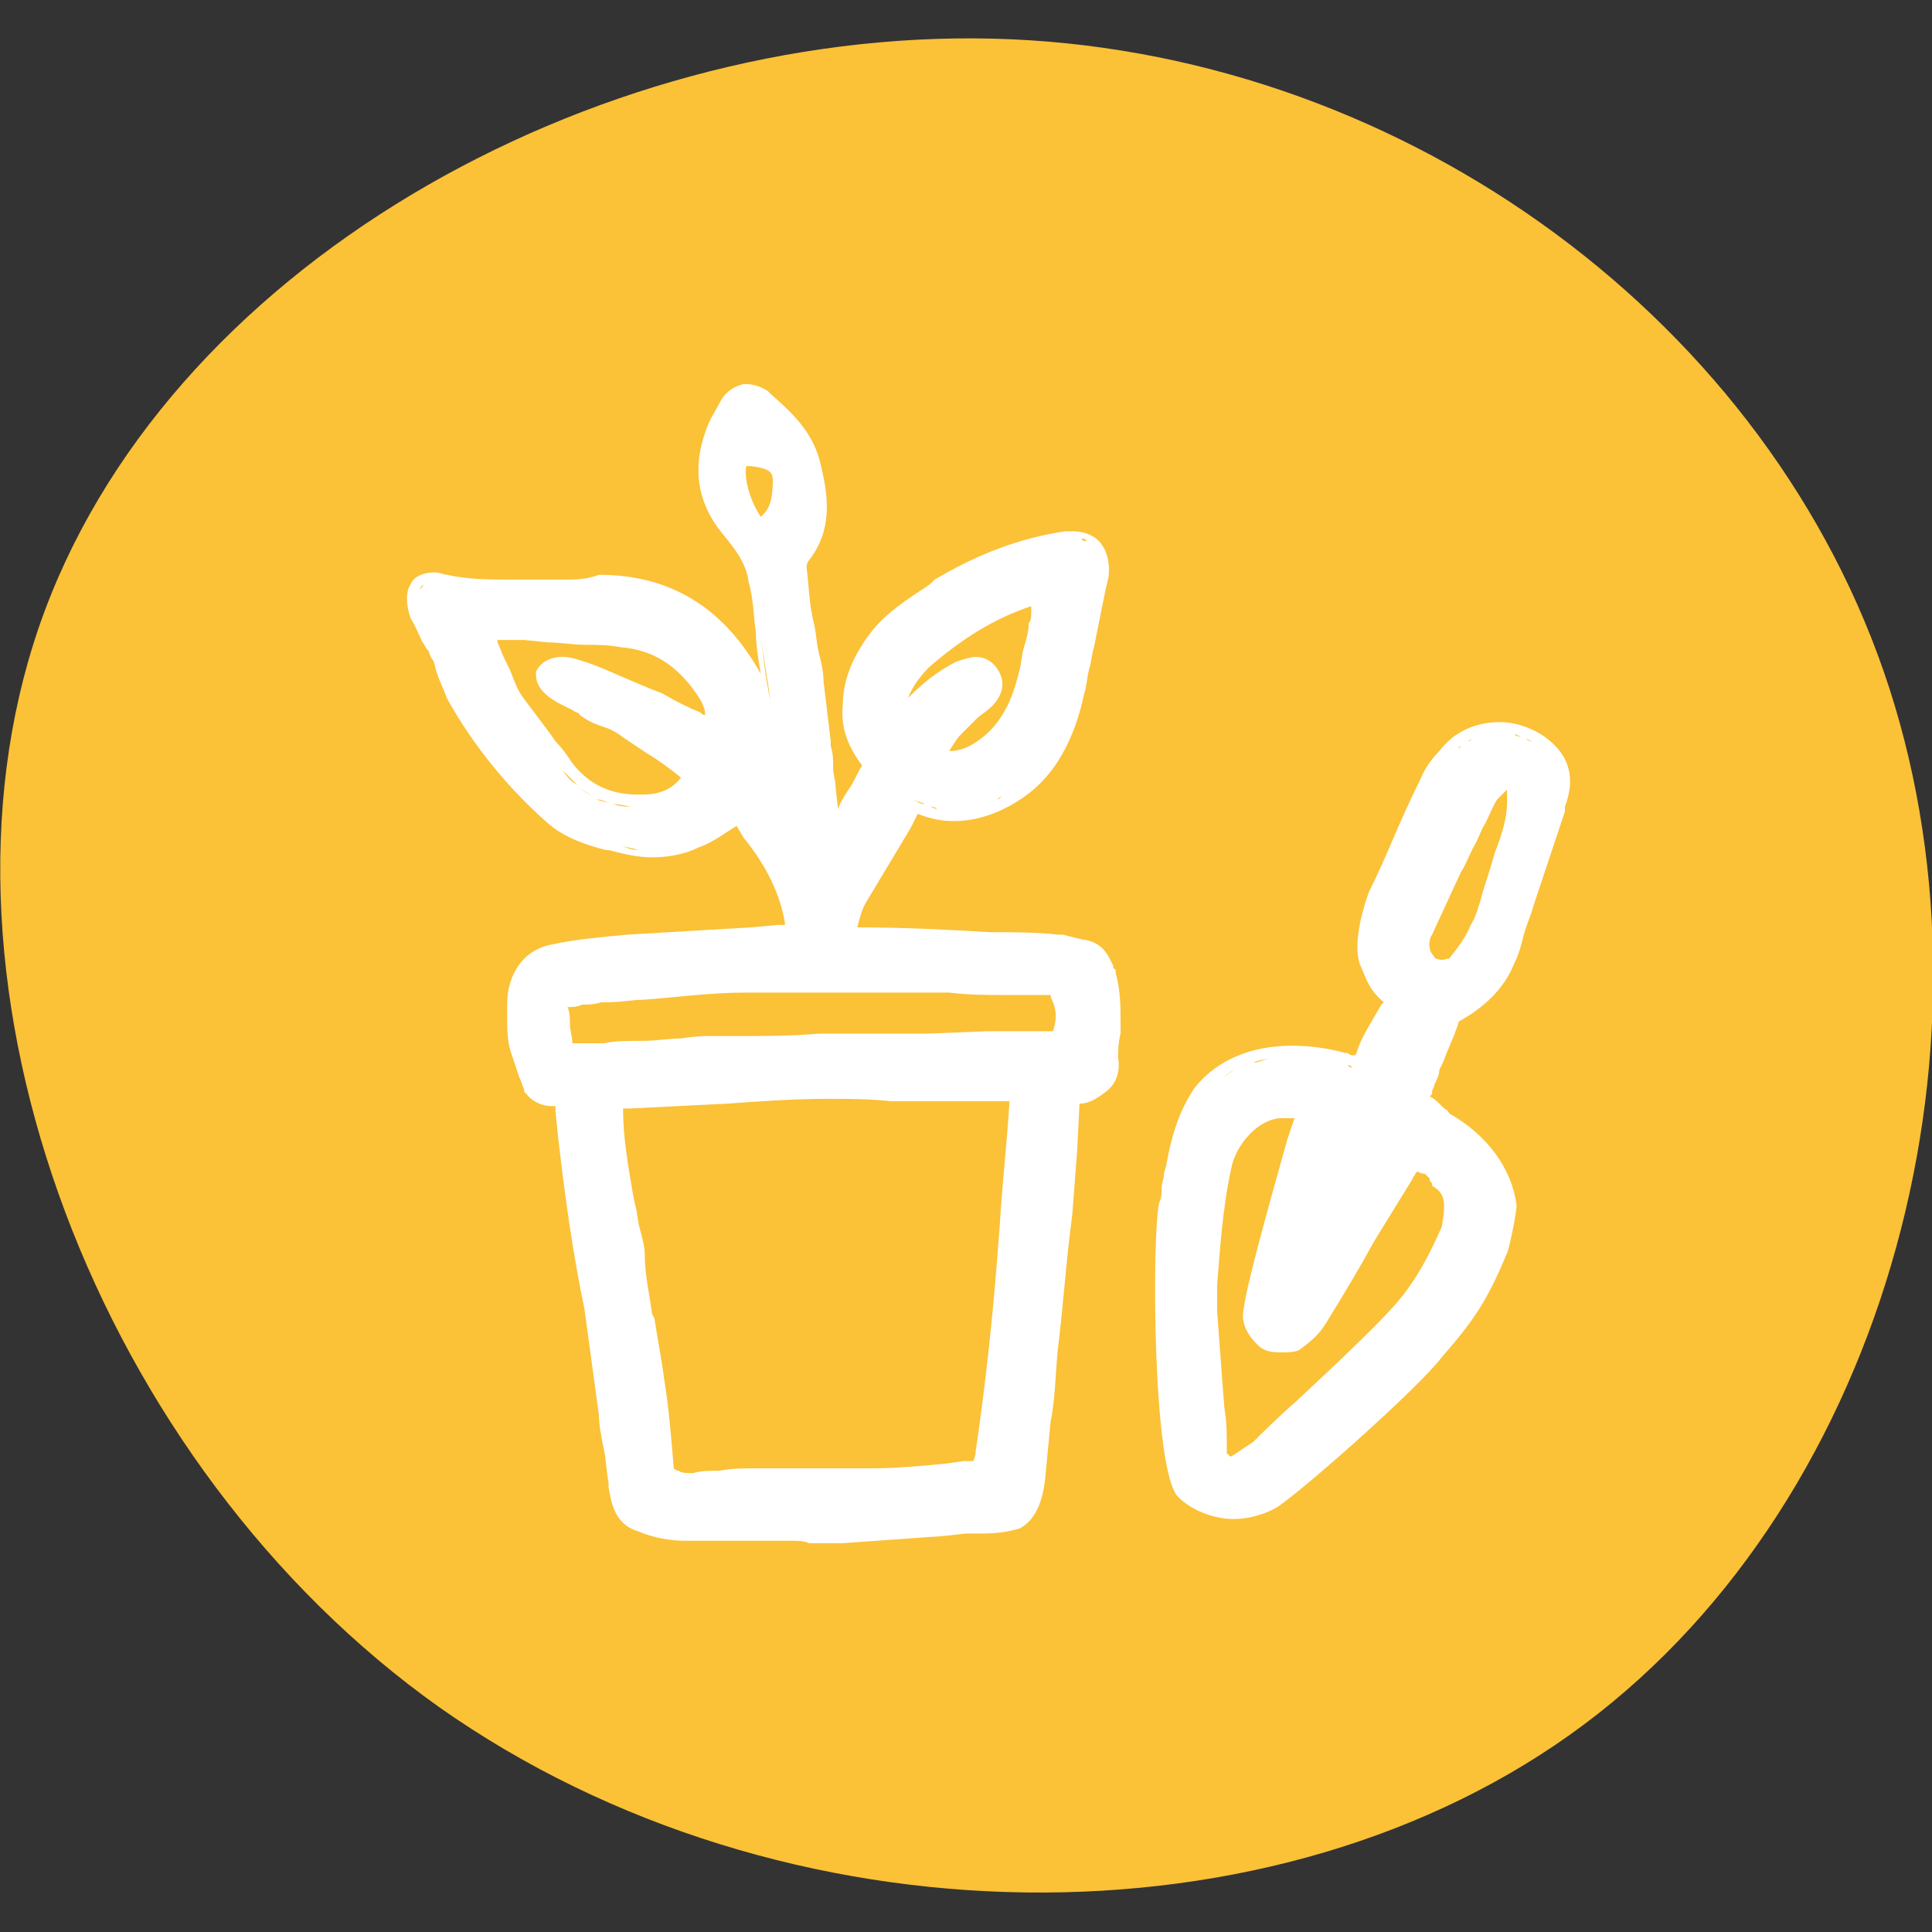
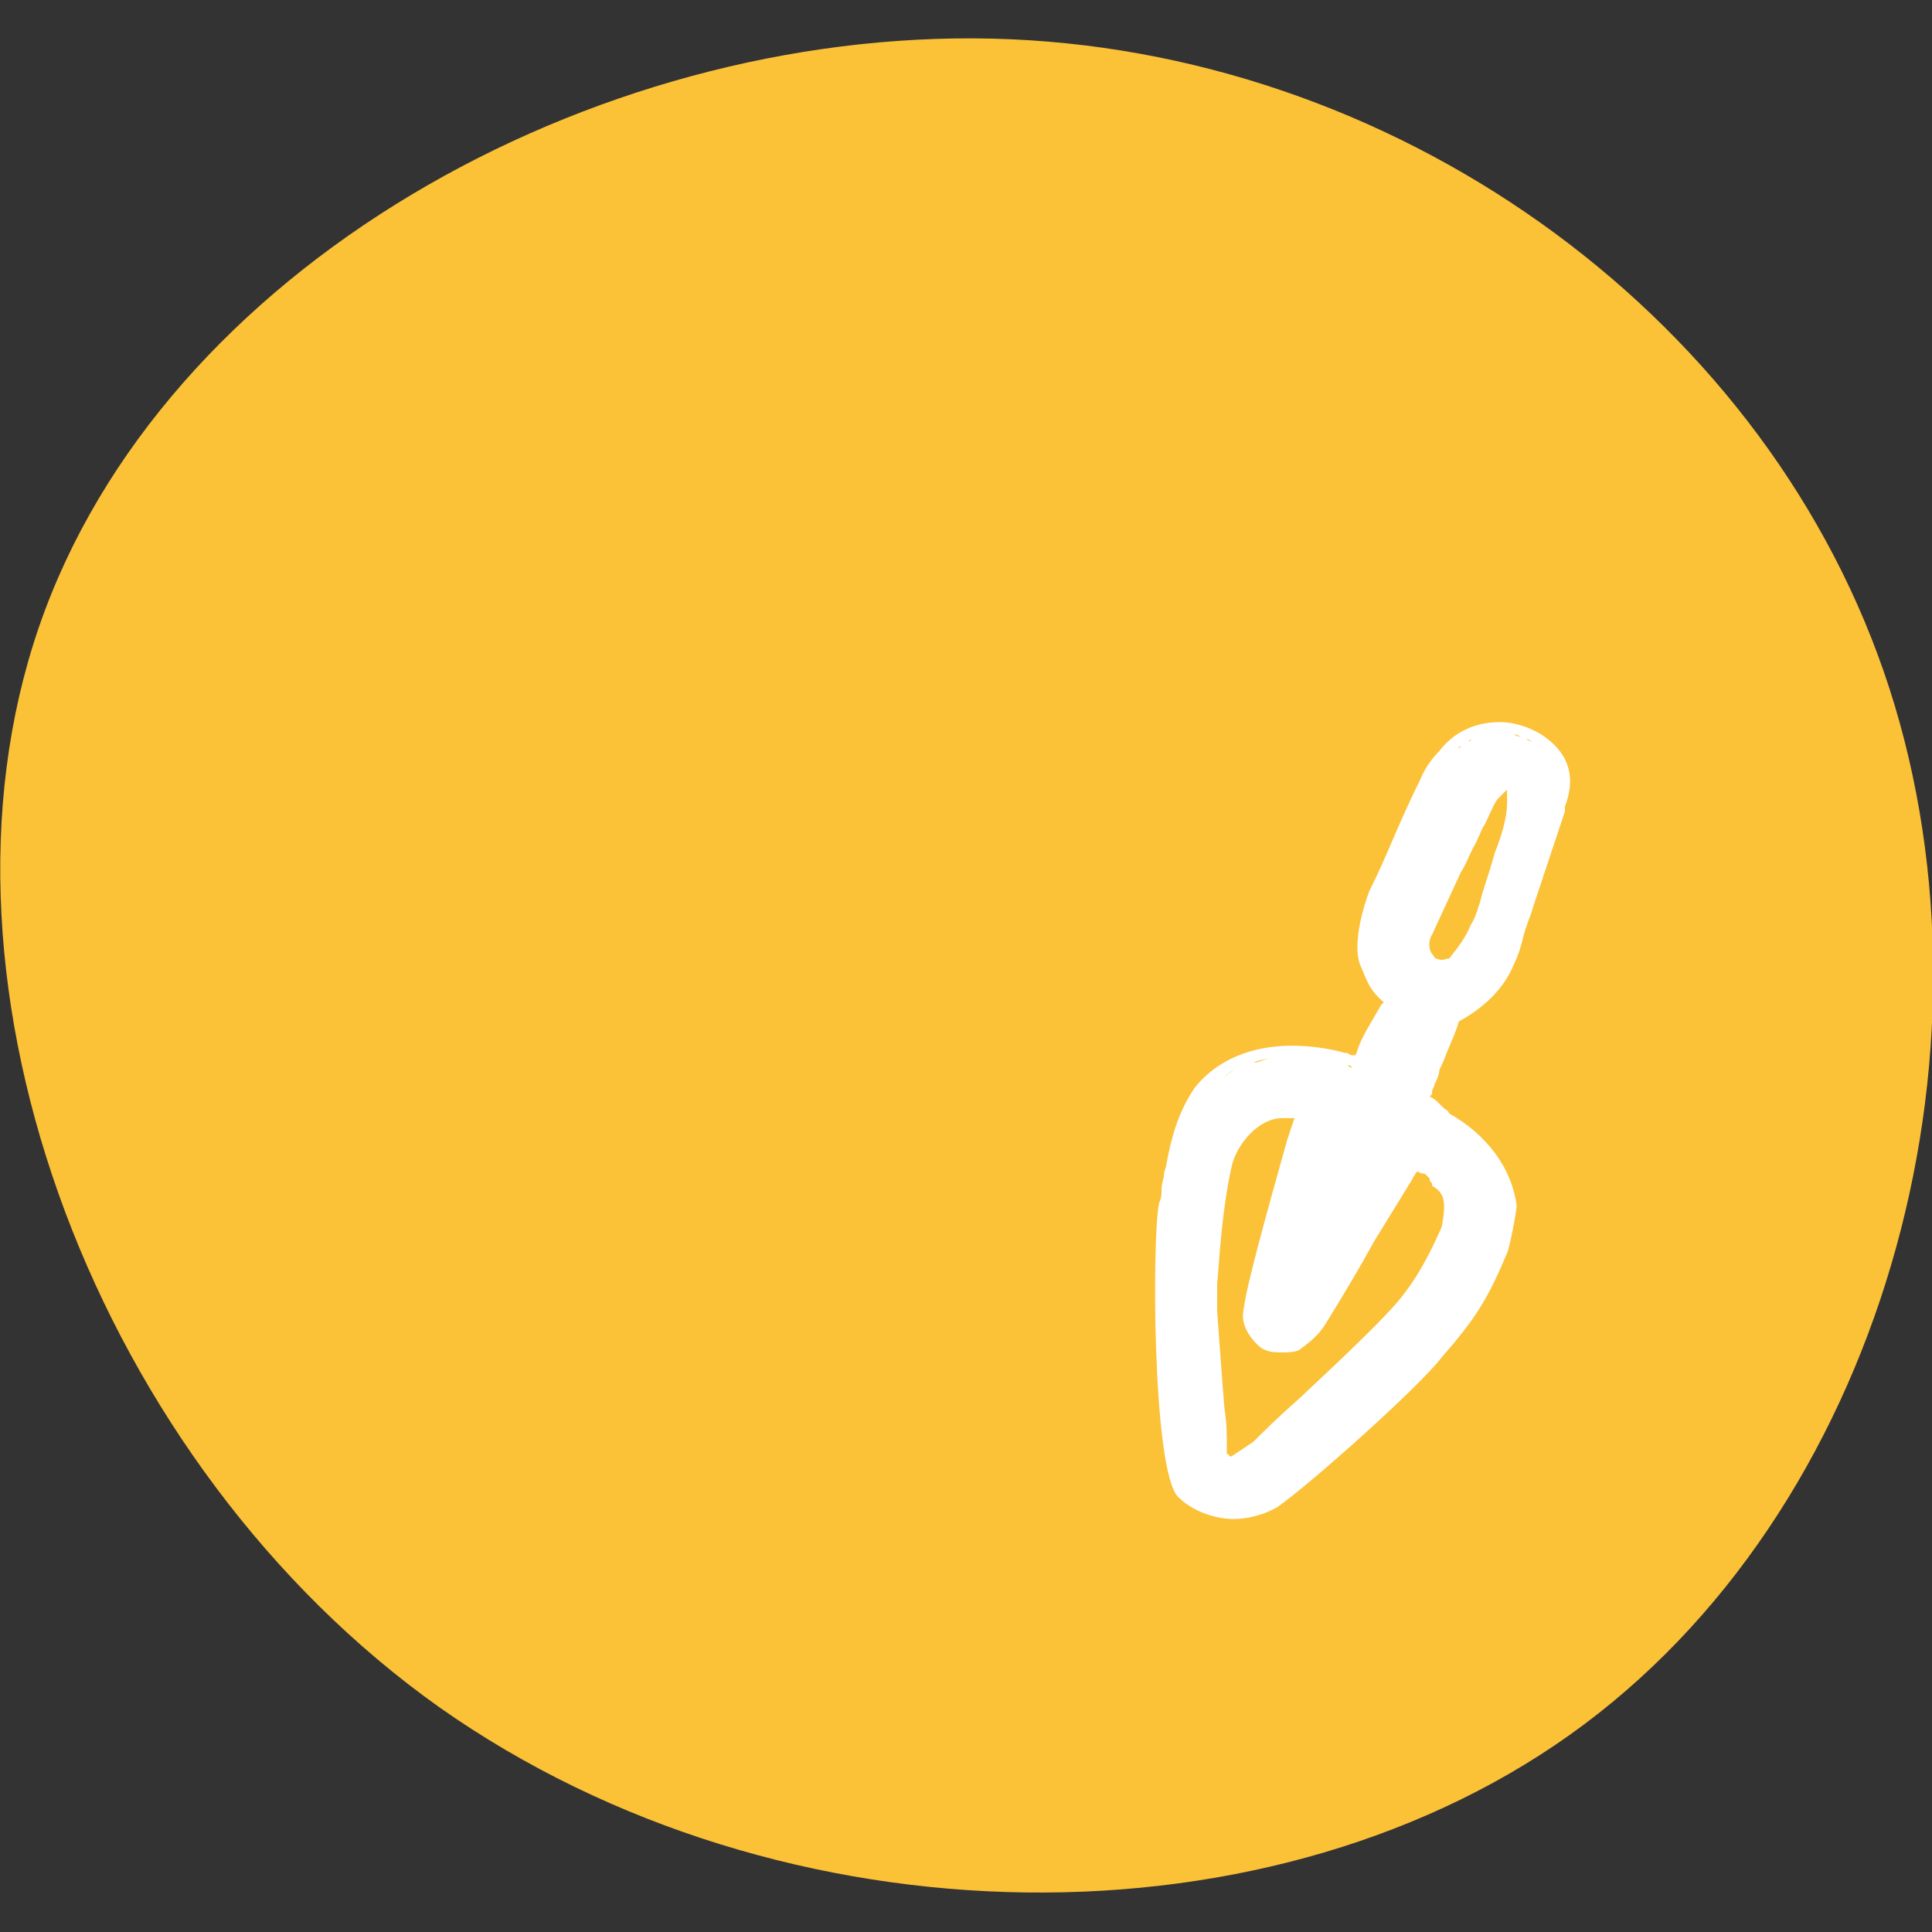
<svg xmlns="http://www.w3.org/2000/svg" version="1.1" id="Layer_1" x="0px" y="0px" viewBox="0 0 80 80" style="enable-background:new 0 0 80 80;" xml:space="preserve">
  <rect x="0" y="0" width="80" height="80" fill="#333333" stroke="none" />
  <style type="text/css">
	.st0{fill:#FBC137;}
	.st1{fill:#FFFFFF;}
</style>
  <path class="st0" d="M78,27.8c5.2,15,0.3,34.1-12.4,43.6s-33.2,9.3-47.4-0.7C4.1,60.7-3.5,40.9,1.6,26S24.5,1.2,41.1,1.6  C57.6,2,72.8,12.8,78,27.8z" />
  <g>
-     <path class="st1" d="M46.1,40.1L46.1,40.1L46.1,40.1l0-0.1c-0.2-0.4-0.4-1-1.3-1.1L44,38.7l-0.2,0c-0.9-0.1-1.8-0.1-2.8-0.1   c-1.7-0.1-3.5-0.2-5.5-0.2c0.1-0.4,0.2-0.8,0.4-1.1c0.3-0.5,0.6-1,0.9-1.5c0.3-0.5,0.6-1,0.9-1.5l0.3-0.6c0.5,0.2,1,0.3,1.5,0.3   c0.9,0,1.9-0.3,2.9-1c1.3-0.9,2.1-2.4,2.5-4.3c0.1-0.3,0.1-0.6,0.2-1c0.1-0.3,0.1-0.6,0.2-0.9c0.1-0.5,0.2-1,0.3-1.5   c0.1-0.5,0.2-1,0.3-1.4c0.1-0.8-0.2-1.3-0.4-1.5c-0.3-0.3-0.7-0.4-1.1-0.4c-0.1,0-0.2,0-0.3,0c-2,0.3-3.7,1-5.4,2l-0.2,0.2   c-0.9,0.6-1.9,1.2-2.6,2.2c-0.7,1-1,1.9-1,2.8c-0.1,0.9,0.2,1.7,0.8,2.5l0,0c-0.2,0.3-0.3,0.6-0.5,0.9c-0.2,0.3-0.4,0.6-0.5,0.9   l0,0l-0.1-0.9c0-0.3-0.1-0.5-0.1-0.8c0-0.3,0-0.6-0.1-0.9l0-0.2c-0.1-0.8-0.2-1.7-0.3-2.5c0-0.4-0.1-0.8-0.2-1.2   c-0.1-0.4-0.1-0.8-0.2-1.2c-0.2-0.8-0.2-1.5-0.3-2.3c0,0,0-0.2,0.1-0.3l0,0c1.1-1.4,0.7-3,0.5-3.9c-0.3-1.4-1.2-2.2-2.1-3l-0.1-0.1   l0,0l0,0c-0.3-0.2-0.6-0.3-1-0.3h0l0,0c-0.4,0.1-0.7,0.3-0.9,0.6l0,0l0,0l-0.5,0.9c-0.8,1.8-0.6,3.4,0.6,4.8c0.4,0.5,0.9,1.1,1,1.9   c0.2,0.7,0.2,1.4,0.3,2.1c0,0.5,0.1,1.1,0.2,1.7c-1.5-2.7-3.7-4.1-6.7-4.1l0,0l0,0C24.3,24,23.8,24,23.4,24c-0.2,0-0.4,0-0.6,0   c-0.2,0-0.4,0-0.7,0h-0.8c-1,0-1.9,0-2.8-0.2c-0.1,0-0.3-0.1-0.5-0.1c-0.5,0-0.9,0.2-1,0.5c-0.2,0.3-0.2,0.8,0,1.4l0,0l0,0   c0.2,0.3,0.3,0.6,0.5,1l0,0l0,0c0.1,0.1,0.1,0.2,0.2,0.3c0.1,0.1,0.1,0.3,0.2,0.4c0.1,0.1,0.1,0.3,0.2,0.6c0.1,0.3,0.3,0.7,0.4,1   c1.1,2,2.6,3.8,4.2,5.2c0.7,0.6,1.6,0.9,2.4,1.1l0.1,0l0.4,0.1c0.4,0.1,0.9,0.2,1.4,0.2c0.6,0,1.3-0.1,1.9-0.4   c0.6-0.2,1.1-0.6,1.6-0.9l0.3,0.5c0.9,1.1,1.5,2.3,1.7,3.5l0,0.1c0,0-0.1,0-0.3,0l-1.1,0.1L26,38.7c-1.1,0.1-2.2,0.2-3.1,0.4   c-1.2,0.2-1.9,1.2-1.9,2.5v0.5c0,0.5,0,1.1,0.2,1.6c0.1,0.3,0.2,0.6,0.3,0.9c0.1,0.2,0.1,0.3,0.2,0.5l0,0.1l0.1,0.1l0,0   c0.3,0.4,0.8,0.5,1,0.5H23c0,0,0,0.1,0,0.2v0l0,0l0.1,1c0.3,2.6,0.6,4.8,1.1,7.2c0.1,0.7,0.2,1.5,0.3,2.2c0.1,0.7,0.2,1.5,0.3,2.2   c0,0.4,0.1,0.9,0.2,1.4c0.1,0.4,0.1,0.9,0.2,1.4l0,0.2v0l0,0l0,0c0.1,0.5,0.2,1.5,1.2,1.8c0.7,0.3,1.4,0.4,2,0.4h2.7h1.7   c0.2,0,0.5,0,0.7,0.1l0.1,0h0.1c0.1,0,0.2,0,0.3,0c0.2,0,0.4,0,0.5,0h0.2l0.2,0c1.4-0.1,2.8-0.2,4.2-0.3l0.9-0.1c0.2,0,0.5,0,0.7,0   c0.7,0,1.1-0.1,1.5-0.2c0.6-0.3,1-1,1.1-2.3l0.2-2.1c0.2-1,0.2-2,0.3-3c0.2-1.6,0.3-3.1,0.5-4.8l0.1-0.8l0.2-2.6l0.1-2   c0.4,0,0.7-0.2,1.1-0.5c0.4-0.3,0.6-0.8,0.5-1.4c0-0.3,0-0.6,0.1-1l0,0v0c0-0.1,0-0.3,0-0.4c0-0.7,0-1.4-0.2-2.1   C46.2,40.2,46.2,40.1,46.1,40.1z M31.5,21.4c-0.4-0.6-0.7-1.5-0.6-2.1c0.1,0,0.1,0,0.2,0c0.7,0.1,0.9,0.2,0.9,0.6   C32,21,31.7,21.2,31.5,21.4z M31.9,29c0.2,0.9,0.2,2,0.2,2.9C32.2,31,32.1,30,31.9,29c-0.2-0.9-0.3-1.8-0.4-2.7   C31.6,27.2,31.8,28.2,31.9,29z M33.1,23.3c0-0.1,0.1-0.2,0.1-0.2C33.1,23.1,33.1,23.2,33.1,23.3z M42.7,25.4c0,0.1,0,0.3-0.1,0.4   l0,0l0,0c0,0.3-0.1,0.7-0.2,1c-0.1,0.3-0.1,0.7-0.2,1c-0.3,1.3-0.8,2.2-1.6,2.8c-0.4,0.3-0.8,0.5-1.3,0.5c0.2-0.3,0.3-0.5,0.5-0.7   l0.1-0.1c0.1-0.1,0.2-0.2,0.3-0.3c0.1-0.1,0.2-0.2,0.3-0.3l0,0l0,0l0.4-0.3c0.6-0.5,0.8-1.1,0.4-1.7c-0.2-0.3-0.5-0.5-0.9-0.5   c-0.2,0-0.5,0.1-0.8,0.2c-0.8,0.4-1.4,0.9-2,1.5c0.2-0.5,0.5-0.9,0.9-1.3c1.4-1.2,2.7-2,4.2-2.5C42.7,25.2,42.7,25.3,42.7,25.4z    M40.7,27.7C40.7,27.7,40.7,27.7,40.7,27.7C40.7,27.7,40.7,27.7,40.7,27.7z M40.8,27.8C40.9,27.8,40.9,27.8,40.8,27.8   C40.9,27.8,40.9,27.8,40.8,27.8z M40.4,27.7C40.4,27.7,40.4,27.7,40.4,27.7C40.4,27.7,40.4,27.7,40.4,27.7   C40.4,27.7,40.4,27.7,40.4,27.7z M40.5,27.7C40.6,27.7,40.6,27.7,40.5,27.7C40.6,27.7,40.6,27.7,40.5,27.7z M40.1,27.7   C40.1,27.7,40.1,27.7,40.1,27.7C40.1,27.7,40.1,27.7,40.1,27.7z M41.5,33c-0.1,0-0.1,0.1-0.2,0.1C41.4,33,41.4,33,41.5,33z    M43.6,42.7C43.6,42.7,43.6,42.7,43.6,42.7C43.6,42.7,43.6,42.7,43.6,42.7l-2.7,0l-2.5,0.1l-4.5,0c-1.1,0.1-2.2,0.1-3.4,0.1h-1.1   c-0.2,0-0.6,0-1.2,0.1c-0.5,0-1,0.1-1.6,0.1c-0.6,0-1.2,0-1.6,0.1l-0.6,0h-0.7v0l0,0c0-0.3-0.1-0.5-0.1-0.8c0-0.2,0-0.5-0.1-0.7   c0.2,0,0.4,0,0.6-0.1c0.2,0,0.5,0,0.8-0.1h0.3c0.5,0,1-0.1,1.4-0.1c1.4-0.1,2.8-0.3,4.3-0.3h0.9h2.6h2c0.3,0,0.5,0,0.8,0   c0.3,0,0.6,0,0.9,0c0.2,0,0.3,0,0.5,0c0.2,0,0.5,0,0.7,0c0.8,0.1,1.5,0.1,2.3,0.1c0.3,0,0.6,0,0.8,0c0.3,0,0.6,0,0.9,0   c0.2,0,0.2,0,0.2,0c0,0,0,0.1,0.1,0.3C43.8,42,43.7,42.4,43.6,42.7z M41.4,50.7L41.3,52c-0.2,2.6-0.5,5.4-0.9,8.1   c0,0.2-0.1,0.4-0.1,0.4c0,0-0.2,0-0.4,0l-0.7,0.1c-1,0.1-2.1,0.2-3.1,0.2h-2.7h-2.1c-0.5,0-1,0-1.5,0.1c-0.4,0-0.8,0-1.1,0.1   c-0.2,0-0.5,0-0.6-0.1c-0.1,0-0.2-0.1-0.2-0.1c0,0,0,0,0,0c-0.1-1.2-0.2-2.5-0.4-3.7c-0.1-0.8-0.3-1.8-0.4-2.5L27,54.4   c-0.1-0.8-0.3-1.6-0.3-2.4c0-0.4-0.1-0.7-0.2-1.1c-0.1-0.3-0.1-0.7-0.2-1l-0.1-0.5c-0.2-1.2-0.4-2.3-0.4-3.5h0.3l4-0.2   c1.4-0.1,2.8-0.2,4.2-0.2c0.8,0,1.7,0,2.6,0.1c0.2,0,0.4,0,0.6,0c0.2,0,0.4,0,0.7,0h0.8c0.5,0,1,0,1.5,0c0.4,0,0.8,0,1.3,0   C41.7,47.3,41.5,49,41.4,50.7z M37.8,33.1c0.2,0.1,0.3,0.1,0.5,0.2C38.1,33.3,38,33.2,37.8,33.1z M38.8,33.5   c-0.1,0-0.2-0.1-0.3-0.1C38.6,33.4,38.7,33.4,38.8,33.5z M38.9,33.5c0.1,0,0.3,0,0.4,0C39.2,33.5,39.1,33.5,38.9,33.5z M39.4,33.5   c0,0,0.1,0,0.1,0C39.5,33.5,39.5,33.5,39.4,33.5C39.4,33.5,39.4,33.5,39.4,33.5z M40.9,33.2c-0.1,0-0.1,0.1-0.2,0.1   C40.7,33.3,40.8,33.3,40.9,33.2z M40.3,33.4c-0.1,0-0.1,0-0.2,0C40.1,33.5,40.2,33.4,40.3,33.4z M44.5,22.3c0.1,0,0.1,0,0.2,0   C44.6,22.3,44.6,22.3,44.5,22.3z M44.8,22.3c0.1,0,0.1,0,0.2,0.1C44.9,22.4,44.8,22.4,44.8,22.3z M45,22.5c0.1,0,0.1,0.1,0.2,0.1   C45.1,22.5,45.1,22.5,45,22.5z M44.3,22.3C44.4,22.3,44.4,22.3,44.3,22.3c0,0-0.1,0-0.2,0C44.2,22.3,44.3,22.3,44.3,22.3z    M23.3,31.9c0.2,0.2,0.4,0.4,0.6,0.6C23.7,32.4,23.5,32.2,23.3,31.9z M22.7,27.8C22.7,27.8,22.7,27.8,22.7,27.8   C22.7,27.8,22.7,27.8,22.7,27.8z M22.9,27.7C22.9,27.7,22.9,27.7,22.9,27.7C22.9,27.7,22.9,27.7,22.9,27.7z M23.1,27.6   C23.1,27.6,23.1,27.6,23.1,27.6C23.1,27.6,23.1,27.6,23.1,27.6z M23.3,27.6C23.3,27.6,23.3,27.6,23.3,27.6   C23.3,27.6,23.3,27.6,23.3,27.6C23.3,27.6,23.3,27.6,23.3,27.6z M23.7,27.6C23.7,27.6,23.7,27.6,23.7,27.6   C23.7,27.6,23.7,27.6,23.7,27.6z M24.2,27.4c-0.3-0.1-0.6-0.2-0.9-0.2c-0.5,0-0.9,0.2-1.1,0.6l0,0l0,0c-0.1,0.9,0.9,1.3,1.5,1.6   c0.1,0.1,0.3,0.1,0.3,0.2c0.4,0.3,0.7,0.4,1,0.5c0.3,0.1,0.5,0.2,0.9,0.5c0.3,0.2,0.6,0.4,0.9,0.6c0.5,0.3,0.9,0.6,1.4,1   c-0.4,0.5-0.9,0.7-1.6,0.7c-0.1,0-0.2,0-0.2,0c-1.1,0-2-0.4-2.7-1.3c-0.2-0.3-0.4-0.6-0.7-0.9c-0.4-0.6-0.9-1.2-1.4-1.9   c-0.2-0.3-0.3-0.6-0.5-1.1l0,0l0,0l-0.2-0.4c-0.1-0.2-0.2-0.5-0.3-0.7c0,0,0,0,0-0.1h0.4h0.5h0.2l1,0.1c0.5,0,1,0.1,1.5,0.1   c0.5,0,1,0,1.5,0.1c1.2,0.1,2.1,0.6,2.9,1.6c0.3,0.4,0.6,0.8,0.6,1.2c-0.1,0-0.1,0-0.2-0.1c-0.5-0.2-0.9-0.4-1.6-0.8   C26.3,28.3,24.9,27.6,24.2,27.4z M26.2,33.4c-0.3,0-0.5,0-0.8-0.1C25.7,33.3,26,33.4,26.2,33.4z M25.4,33.3   c-0.2-0.1-0.5-0.1-0.7-0.2C24.9,33.1,25.1,33.2,25.4,33.3z M24.6,33c-0.2-0.1-0.4-0.2-0.6-0.4C24.1,32.7,24.4,32.9,24.6,33z    M18.5,24.1c-0.1,0-0.2,0-0.2,0C18.3,24.1,18.4,24.1,18.5,24.1z M18.1,24C18.1,24,18.1,24.1,18.1,24c0,0-0.1,0-0.2,0   c-0.1,0-0.2,0-0.3,0.1c0.1,0,0.2-0.1,0.3-0.1C17.9,24.1,18,24,18.1,24z M17.6,24.2c-0.1,0-0.1,0.1-0.2,0.2   C17.4,24.3,17.5,24.2,17.6,24.2z M26.4,35.2c-0.2,0-0.5-0.1-0.7-0.2C25.9,35.1,26.2,35.1,26.4,35.2z M26.6,35.2c0.2,0,0.3,0,0.5,0   c-0.1,0-0.1,0-0.2,0C26.9,35.2,26.8,35.2,26.6,35.2z M28.1,35.1c0.2-0.1,0.5-0.1,0.7-0.2C28.5,34.9,28.3,35,28.1,35.1z M27.3,35.2   c0.2,0,0.4,0,0.7-0.1C27.7,35.1,27.5,35.2,27.3,35.2z" />
    <path class="st1" d="M63.8,30.4c-0.5-0.3-1.1-0.5-1.7-0.5c-1,0-1.9,0.4-2.5,1.2c-0.3,0.3-0.6,0.7-0.8,1.2c-0.4,0.8-0.8,1.7-1.1,2.4   c-0.3,0.7-0.6,1.4-1,2.2c-0.2,0.5-0.7,2.1-0.4,3c0.3,0.7,0.4,1.1,1,1.6l-0.1,0.1c-0.4,0.7-0.8,1.3-1,1.9c0,0.1-0.1,0.2-0.1,0.2   c-0.1,0-0.2,0-0.3-0.1l0,0l0,0h-0.1c-0.7-0.2-1.5-0.3-2.2-0.3c-1.7,0-3.1,0.6-4,1.7c-0.7,1-1,2.1-1.2,3.2c0,0.1-0.1,0.3-0.1,0.4   c0,0.2-0.1,0.4-0.1,0.6c0,0.2,0,0.4-0.1,0.6c-0.3,1.2-0.3,11.2,0.8,12.2c0.5,0.5,1.4,0.9,2.3,0.9c0.6,0,1.3-0.2,1.8-0.5   c1.3-0.9,5.9-5,6.8-6.2c1.4-1.6,1.9-2.4,2.7-4.3c0.1-0.2,0.4-1.7,0.4-2v0l0,0c-0.2-1.5-1.2-2.9-2.8-3.8C60,46.1,60,46,59.8,45.9   l-0.2-0.2c-0.1-0.1-0.2-0.2-0.4-0.3c0,0,0,0,0,0l0,0l0.1-0.1l0-0.1c0-0.1,0.1-0.2,0.1-0.3c0.1-0.2,0.2-0.4,0.2-0.6   c0.1-0.2,0.2-0.4,0.3-0.7c0.1-0.2,0.2-0.5,0.3-0.7c0.1-0.3,0.2-0.5,0.2-0.6c1.1-0.6,1.9-1.4,2.3-2.4c0.2-0.4,0.3-0.8,0.4-1.2   c0.1-0.4,0.3-0.8,0.4-1.2l1.3-3.9l0-0.1v-0.1v0C65.3,32.1,64.9,31.1,63.8,30.4z M56.4,44.2C56.4,44.2,56.4,44.1,56.4,44.2   C56.4,44.1,56.4,44.2,56.4,44.2z M62.2,30.4c0.1,0,0.3,0,0.4,0C62.5,30.4,62.3,30.4,62.2,30.4z M59.5,39.7L59.5,39.7L59.5,39.7   c-0.1,0-0.1-0.1-0.2-0.2l0,0l0,0c-0.1-0.1-0.2-0.5,0-0.8l1.2-2.6c0.2-0.3,0.3-0.6,0.5-1c0.2-0.3,0.3-0.7,0.5-1   c0.2-0.4,0.3-0.7,0.5-1c0.1-0.1,0.2-0.2,0.4-0.4c0,0,0,0,0,0.1c0,0,0,0,0,0.1c0,0.3,0.1,0.9-0.5,2.4c0,0-0.2,0.7-0.3,1   c-0.1,0.3-0.2,0.6-0.3,1c-0.1,0.3-0.2,0.7-0.4,1c-0.2,0.5-0.5,0.9-0.9,1.4c0,0-0.1,0-0.1,0C59.7,39.8,59.5,39.7,59.5,39.7z    M59.8,40.2C59.7,40.2,59.7,40.2,59.8,40.2C59.7,40.2,59.7,40.2,59.8,40.2z M59.6,40.2C59.6,40.2,59.6,40.2,59.6,40.2   C59.6,40.2,59.6,40.2,59.6,40.2z M59.5,40.1C59.5,40.1,59.5,40.1,59.5,40.1C59.5,40.1,59.5,40.1,59.5,40.1z M61.4,30.5   c0.1,0,0.1,0,0.2,0C61.5,30.4,61.5,30.5,61.4,30.5z M59.7,50.8c-0.4,0.9-1,2.2-2,3.3c-0.8,0.9-2.5,2.5-4,3.9   c-0.8,0.7-1.4,1.3-1.8,1.7c-0.3,0.2-0.6,0.4-0.9,0.6l-0.1,0c0,0,0,0,0,0c0,0,0-0.1-0.1-0.1v0v-0.3c0-0.5,0-1-0.1-1.6   c-0.1-1.2-0.2-2.7-0.3-4l0-0.5l0-0.6c0.1-1.2,0.2-3.1,0.6-4.9c0.2-0.9,1.1-2,2.1-2h0.1h0.4c-0.1,0.3-0.2,0.6-0.3,0.9   c-0.9,3.2-1.7,6.1-1.8,7c-0.1,0.4,0,1,0.7,1.6l0,0l0,0c0.3,0.2,0.6,0.2,0.9,0.2c0.2,0,0.5,0,0.7-0.1l0,0l0,0   c0.4-0.3,0.8-0.6,1.1-1.1c0.8-1.3,1.4-2.3,2-3.4l1.6-2.6c0-0.1,0.1-0.1,0.1-0.2c0,0,0.1-0.1,0.1-0.1c0,0,0.1,0.1,0.3,0.1   c0.1,0.1,0.2,0.2,0.2,0.2c0,0,0,0,0,0c0,0.1,0,0.1,0.1,0.2l0,0.1C59.8,49.4,59.9,49.7,59.7,50.8z M50.9,60.7   C50.8,60.7,50.8,60.7,50.9,60.7C50.8,60.7,50.8,60.7,50.9,60.7z M53.8,55.4c-0.1,0-0.2,0.1-0.3,0.1C53.6,55.5,53.7,55.5,53.8,55.4z    M53.4,55.5c-0.1,0-0.1,0-0.2,0c0,0,0,0,0,0C53.3,55.5,53.4,55.5,53.4,55.5z M53,55.5c0,0-0.1,0-0.1,0C52.9,55.5,53,55.5,53,55.5z    M54.2,43.9c0.2,0,0.4,0,0.6,0.1C54.6,43.9,54.4,43.9,54.2,43.9z M52.6,43.9c0.2,0,0.4,0,0.6-0.1C53.1,43.8,52.9,43.8,52.6,43.9z    M51.1,44.3c0.2-0.1,0.4-0.2,0.6-0.2C51.5,44.1,51.3,44.2,51.1,44.3z M51.9,44c0.2-0.1,0.4-0.1,0.7-0.2C52.3,43.9,52.1,44,51.9,44z    M50.5,44.7c0.2-0.1,0.4-0.3,0.6-0.4C50.8,44.5,50.7,44.6,50.5,44.7z M51,60.7c0,0-0.1,0-0.1,0C50.9,60.7,51,60.7,51,60.7z    M51.2,60.6c-0.1,0-0.1,0-0.2,0.1C51.1,60.7,51.2,60.6,51.2,60.6z M59.4,40.1C59.4,40.1,59.4,40.1,59.4,40.1   C59.4,40.1,59.4,40.1,59.4,40.1z M60,40.1c-0.1,0-0.1,0-0.2,0C59.9,40.2,60,40.2,60,40.1z M60.2,40c0,0.1-0.1,0.1-0.2,0.1   C60.1,40.1,60.2,40.1,60.2,40z M62,36.3c0.1-0.3,0.2-0.7,0.2-0.7c0.4-0.9,0.5-1.5,0.5-1.9c0,0.4-0.2,1-0.5,1.9   C62.2,35.5,62.1,35.9,62,36.3z M62.7,30.4c0.1,0,0.2,0.1,0.3,0.1C62.9,30.5,62.8,30.5,62.7,30.4z M63.6,30.8   c-0.1-0.1-0.3-0.1-0.4-0.2C63.3,30.6,63.4,30.7,63.6,30.8z M62.1,30.4C62.1,30.4,62.1,30.4,62.1,30.4   C62.1,30.4,62.1,30.4,62.1,30.4C62.1,30.4,62.1,30.4,62.1,30.4z M60.5,30.9c0,0-0.1,0.1-0.1,0.1C60.4,30.9,60.5,30.9,60.5,30.9z    M61,30.6c-0.1,0-0.1,0.1-0.2,0.1C60.9,30.6,61,30.6,61,30.6z M56.6,43.9c0-0.1,0.1-0.1,0.1-0.2C56.6,43.8,56.6,43.9,56.6,43.9z    M56.5,44.1C56.5,44.1,56.5,44,56.5,44.1C56.5,44,56.5,44.1,56.5,44.1z M56.4,44.2c0,0-0.1,0-0.1,0C56.3,44.2,56.3,44.2,56.4,44.2z    M56.2,44.2c0,0-0.1,0-0.1,0C56.1,44.2,56.2,44.2,56.2,44.2z M56,44.2c-0.1,0-0.1,0-0.2-0.1C55.9,44.1,56,44.2,56,44.2z M55,44   c0.2,0,0.4,0.1,0.7,0.2C55.4,44.1,55.2,44,55,44z M54.1,43.8c-0.2,0-0.5,0-0.7,0c0,0,0.1,0,0.1,0C53.7,43.8,53.9,43.8,54.1,43.8z    M50.3,44.8c-0.2,0.2-0.4,0.3-0.5,0.5C50,45.2,50.2,45,50.3,44.8z" />
  </g>
</svg>